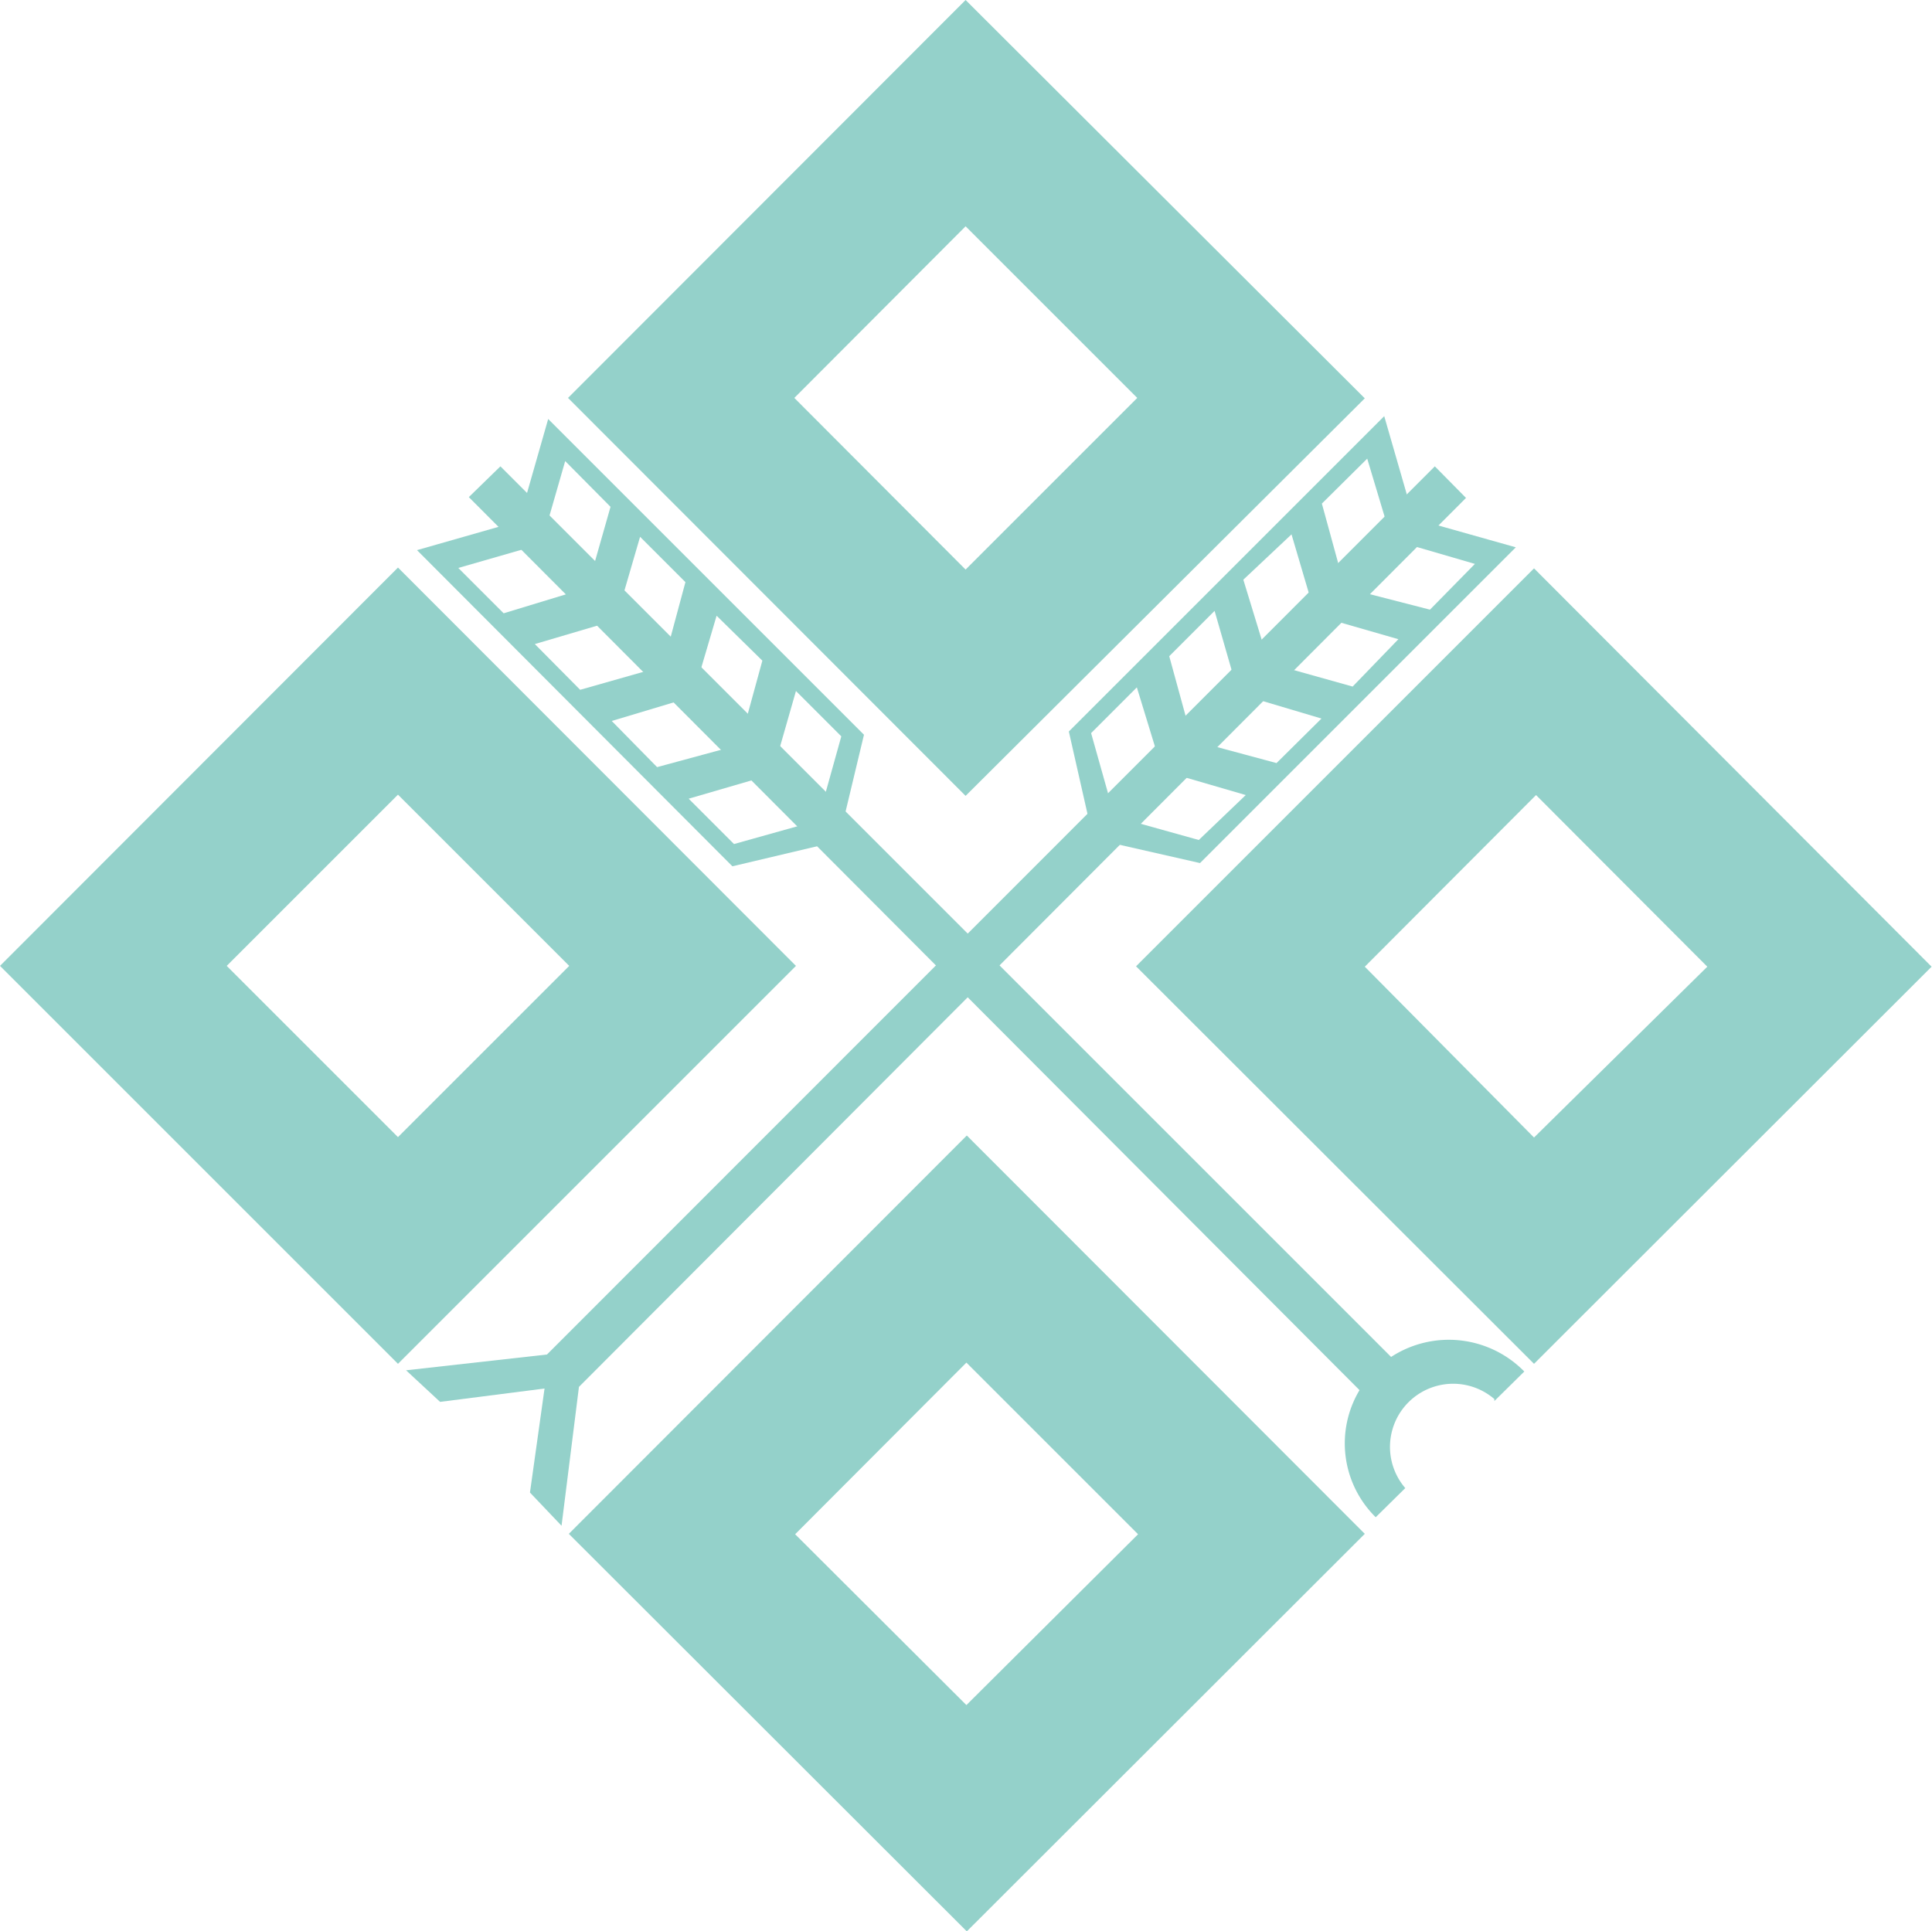
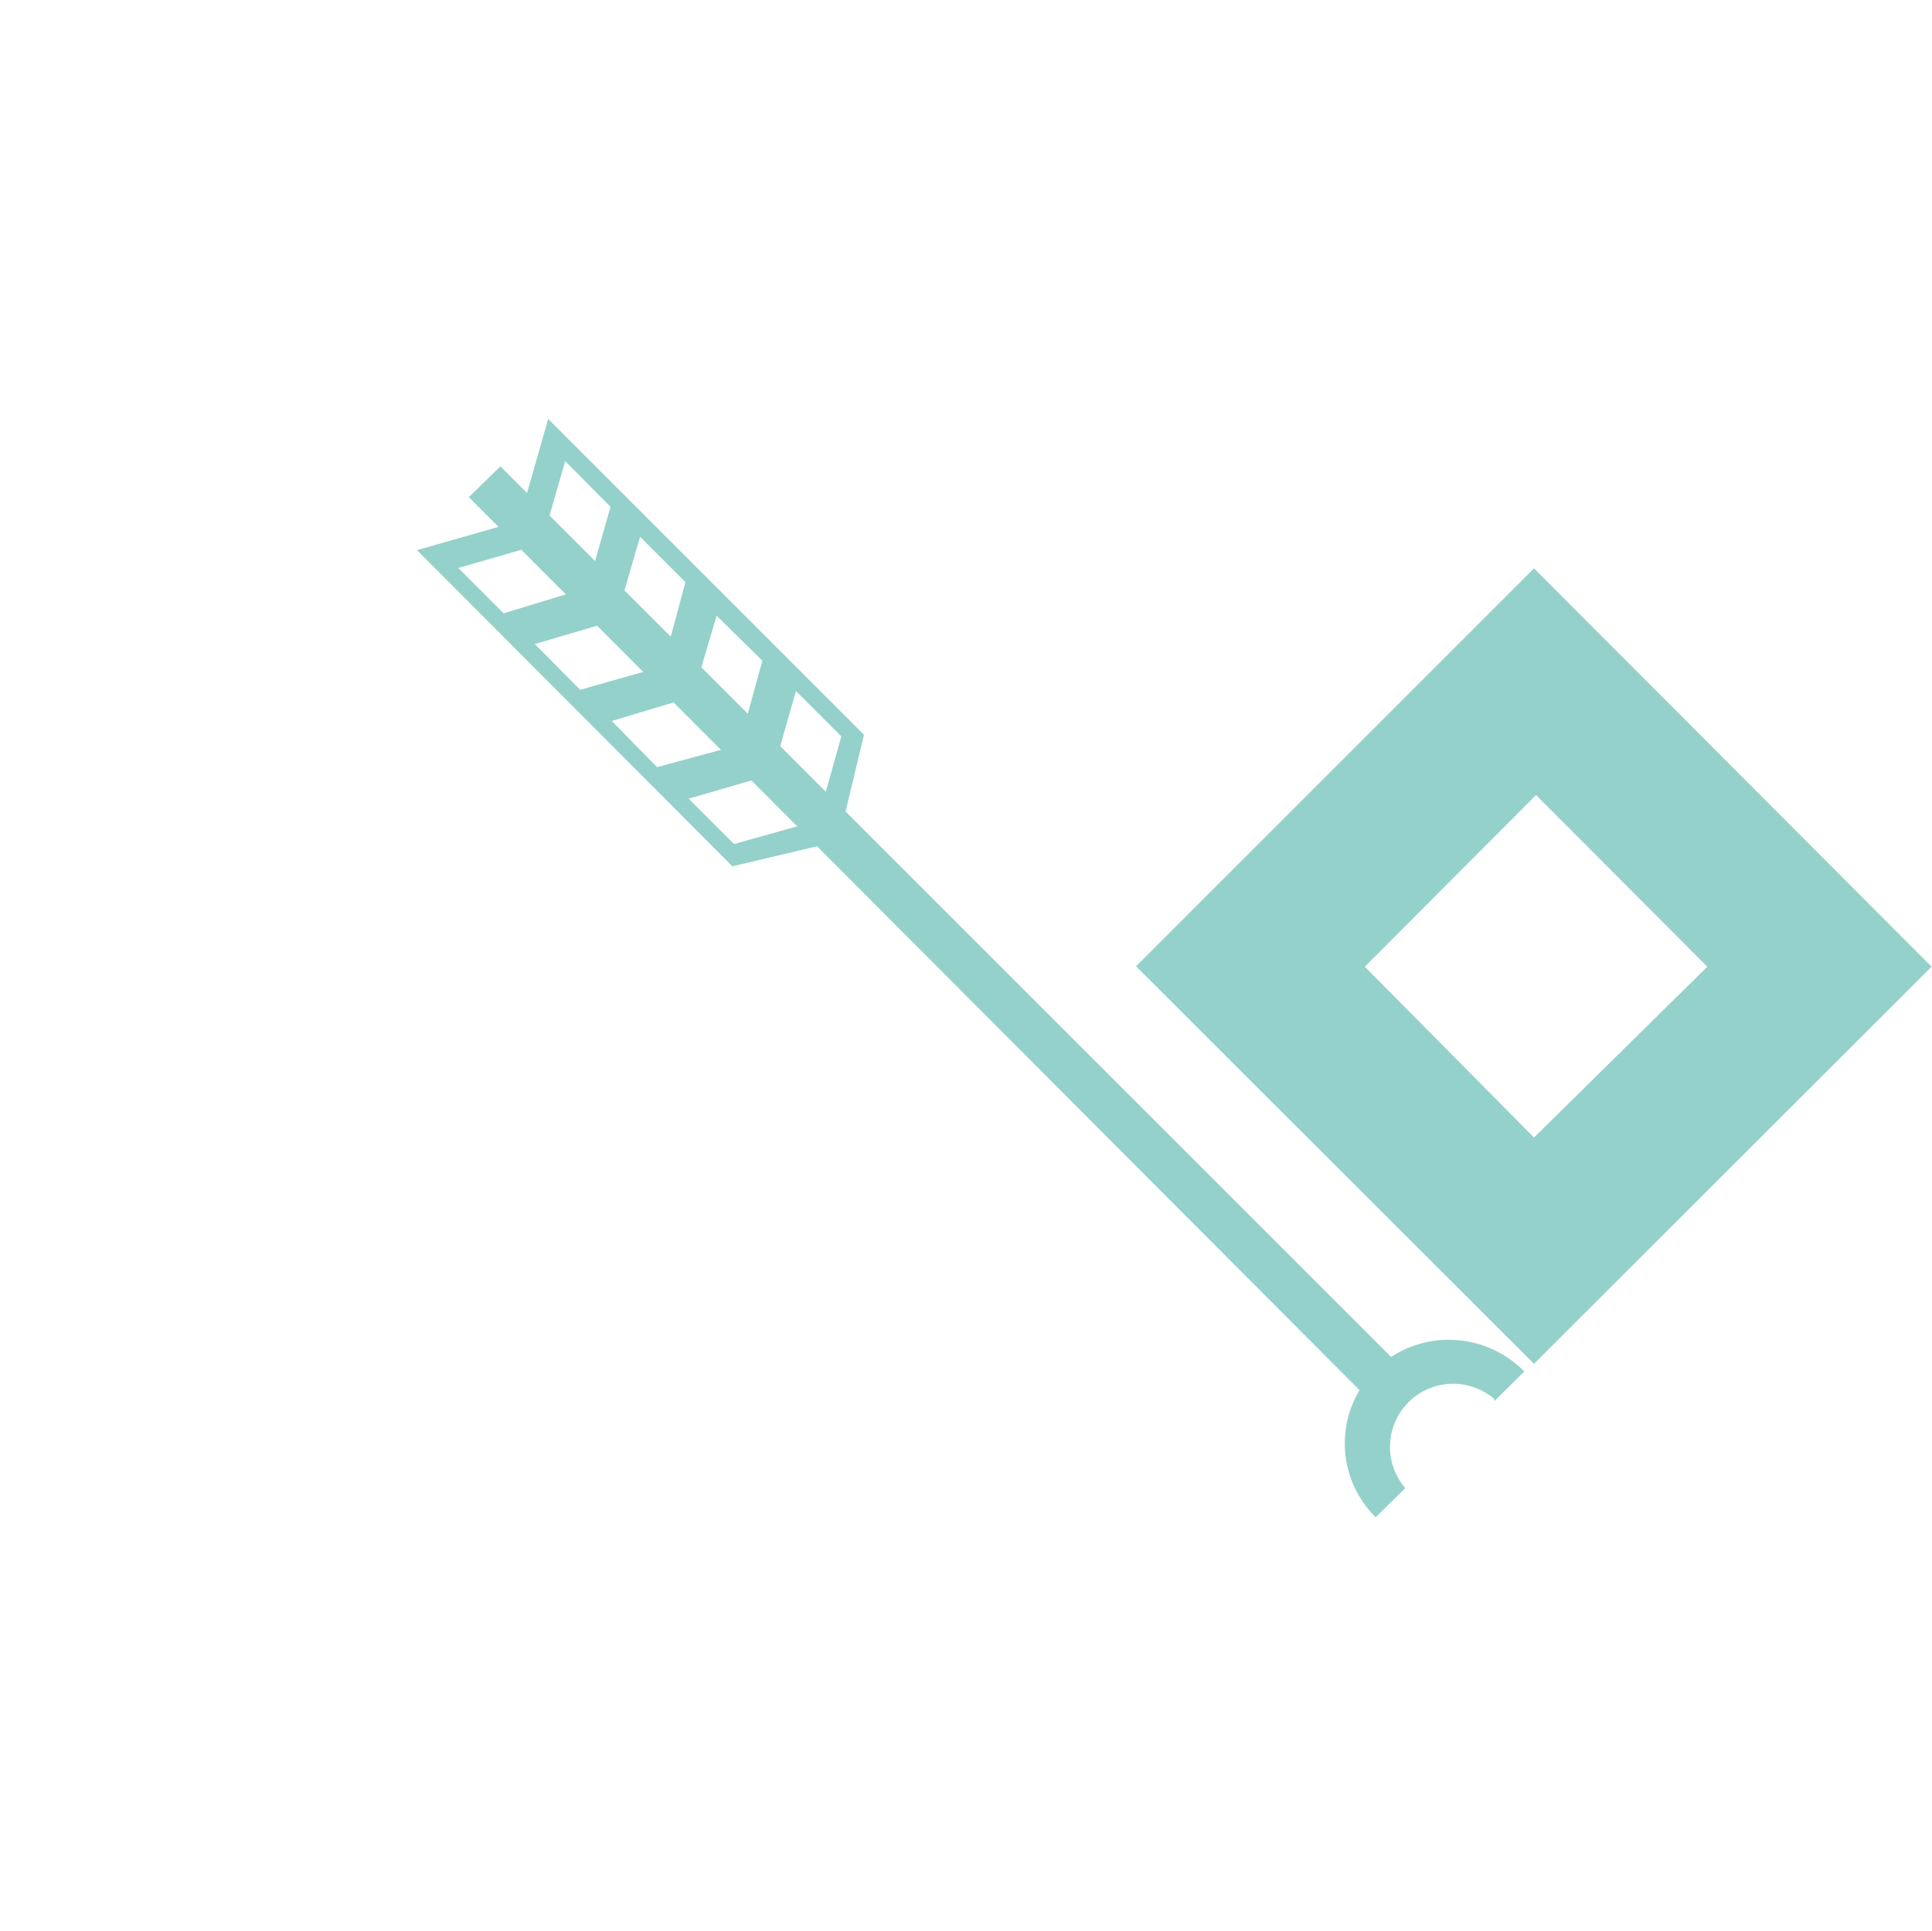
<svg xmlns="http://www.w3.org/2000/svg" id="レイヤー_1" data-name="レイヤー 1" viewBox="0 0 47.72 47.71">
  <defs>
    <style>.cls-1{fill:#94d1ca;}</style>
  </defs>
  <title>名称未設定-1</title>
-   <path class="cls-1" d="M30.14.48l-9.82,9.83,9.82,9.83L40,10.32Zm0,14.07-4.23-4.24,4.23-4.24,4.24,4.24Z" transform="translate(-6.29 -0.48)" />
  <path class="cls-1" d="M44.18,14.52l-9.83,9.83,9.83,9.82L54,24.36Zm0,14.06L40,24.36l4.23-4.24,4.23,4.24Z" transform="translate(-6.29 -0.48)" />
-   <path class="cls-1" d="M25.95,24.34,16.12,14.5,6.29,24.34l9.83,9.83Zm-14.06,0,4.23-4.23,4.23,4.23-4.23,4.23Z" transform="translate(-6.29 -0.48)" />
-   <path class="cls-1" d="M40,38.37l-9.83-9.84-9.83,9.84,9.83,9.82ZM30.16,42.6l-4.23-4.22,4.23-4.24,4.24,4.24Z" transform="translate(-6.29 -0.48)" />
  <path class="cls-1" d="M27.63,18.63l-7.8-7.8-.72,2.52-2.52.72,7.79,7.81L27,21.26Zm-8.9-3-1.12-1.12,2.05-.59.59-2.05L21.37,13,20.8,15Zm1.89,1.89L19.5,16.39l2-.59.6-2.06,1.12,1.12-.56,2.08Zm1.9,1.91L21.4,18.29l2-.6.59-2,1.13,1.11-.57,2.08Zm1.9,1.9-1.12-1.12,2.06-.6.59-2.06,1.12,1.12-.58,2.08Z" transform="translate(-6.29 -0.48)" />
  <path class="cls-1" d="M43.2,35.09l.74-.73A2.61,2.61,0,0,0,40.65,34l-22-22-.78.76,22,22.06a2.56,2.56,0,0,0,.4,3.14l.73-.72a1.56,1.56,0,0,1,2.2-2.2Z" transform="translate(-6.29 -0.48)" />
-   <path class="cls-1" d="M41.21,13.29l-.73-2.53-7.79,7.79.6,2.65,2.64.6L43.73,14Zm-7.39,7.36-.58-2.06,1.13-1.13L35,19.52l2.06.6L35.9,21.23Zm4-1.32-2.08-.56-.57-2.08,1.12-1.12.59,2.05,2.05.61Zm.37-5.65.59,2,2.05.59L39.7,17.44l-2.07-.58L37,14.8Zm3.42,1.86L39.51,15l-.57-2.08,1.12-1.11.6,2,2.06.6Z" transform="translate(-6.29 -0.48)" />
-   <polygon class="cls-1" points="13.87 37.69 14.3 34.26 36.21 12.3 35.44 11.52 13.51 33.46 10.03 33.85 10.87 34.63 13.45 34.3 13.09 36.87 13.87 37.69" />
</svg>